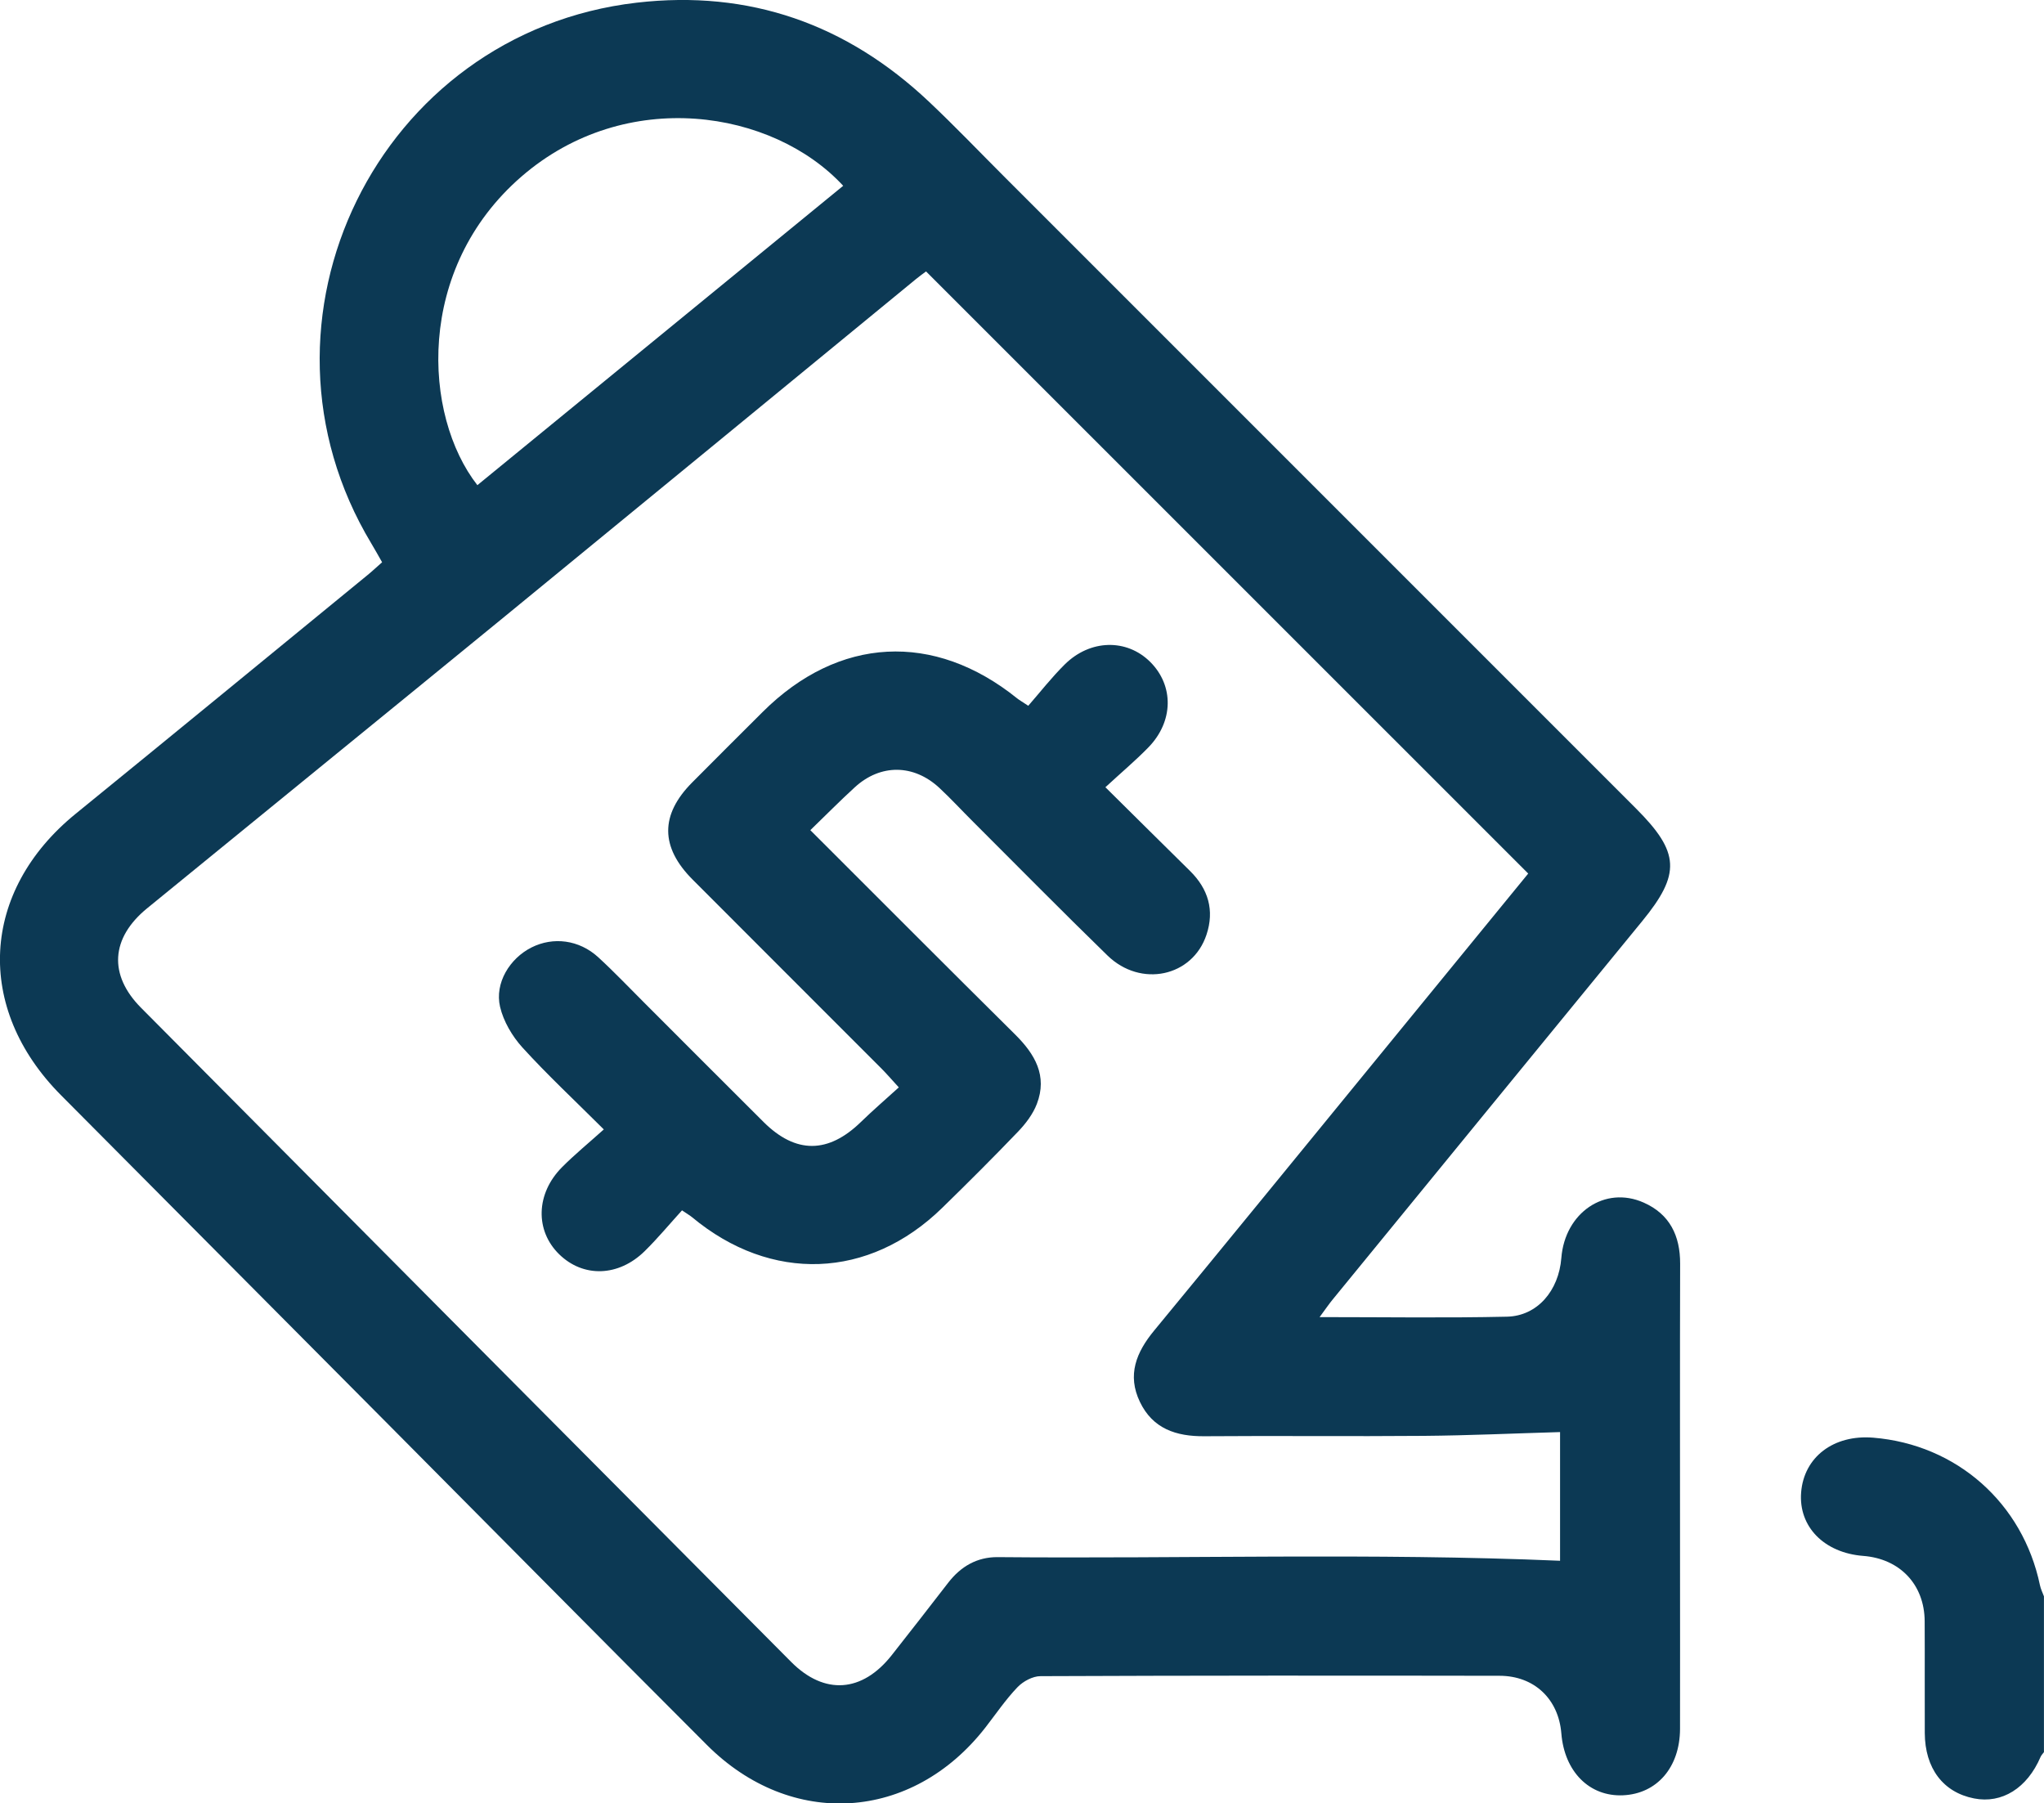
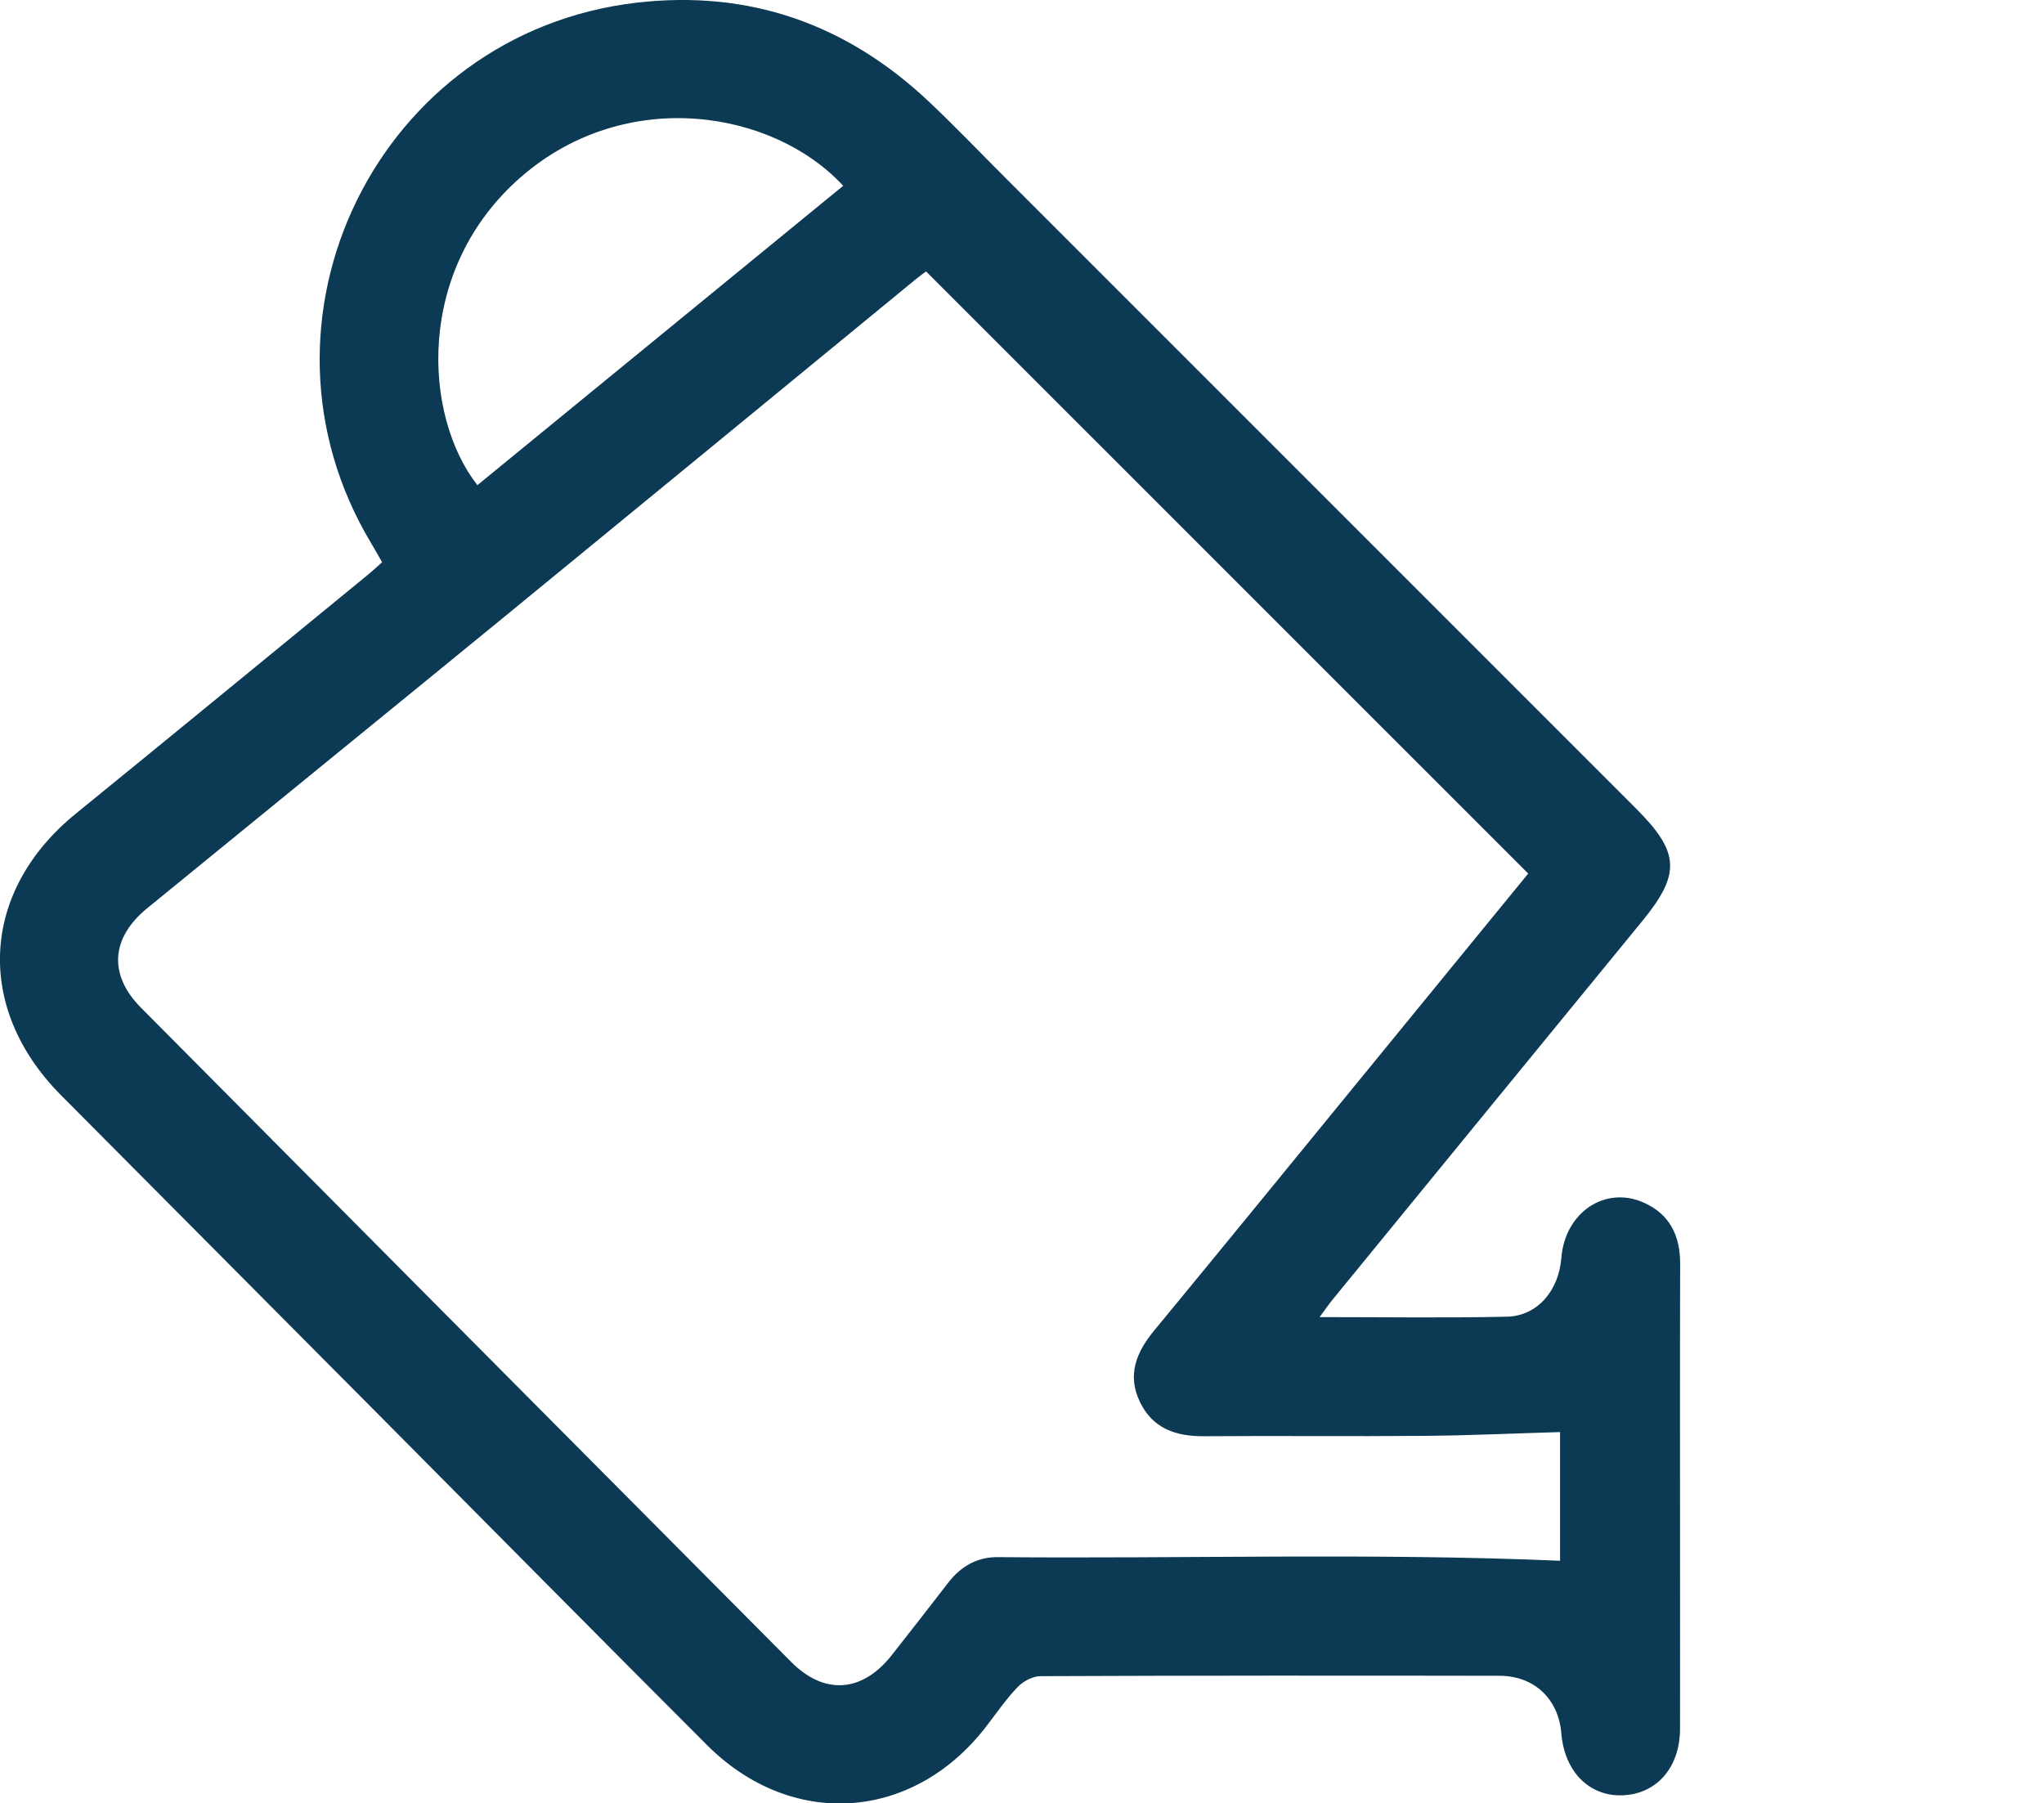
<svg xmlns="http://www.w3.org/2000/svg" id="Layer_2" data-name="Layer 2" viewBox="0 0 383.17 338.03">
  <defs>
    <style>
      .cls-1 {
        fill: #0c3954;
        stroke-width: 0px;
      }
    </style>
  </defs>
  <g id="Layer_1-2" data-name="Layer 1">
    <g>
-       <path class="cls-1" d="M383.17,328.41c-.22.3-.49.57-.64.9-2.51,5.86-7.24,8.82-12.47,7.79-5.8-1.14-9.21-5.64-9.24-12.27-.03-6.98.02-13.97-.02-20.95-.04-6.86-4.63-11.71-11.52-12.24-7.33-.57-12.14-5.48-11.64-11.89.52-6.64,6.09-10.88,13.52-10.27,15.64,1.28,28.04,12.26,31.25,27.65.15.72.49,1.39.75,2.09v29.19Z" />
      <path class="cls-1" d="M247.37,246.88c12.23,0,23.69.18,35.14-.08,5.68-.13,9.7-4.87,10.18-11,.67-8.5,8.16-13.62,15.45-10.38,4.87,2.16,6.83,6.2,6.82,11.44-.05,18.46-.02,36.92-.02,55.38,0,10.6.02,21.2,0,31.81-.02,7.21-4.32,12.18-10.69,12.46-6.29.28-10.98-4.42-11.56-11.6-.52-6.43-5.06-10.79-11.58-10.8-28.69-.05-57.37-.05-86.06.07-1.46,0-3.26.97-4.31,2.07-2.23,2.33-4.06,5.04-6.05,7.6-13.72,17.58-36.37,19.04-52.17,3.23-20.02-20.02-39.92-40.16-59.88-60.24-20.4-20.52-40.81-41.04-61.21-61.56-16.25-16.35-15.06-38.26,2.76-52.75,18.28-14.87,36.49-29.83,54.73-44.76.86-.7,1.67-1.47,2.71-2.38-.69-1.21-1.33-2.37-2.01-3.5C44.44,60.07,70.88,6.11,119.37.5c21.12-2.44,39.35,4.02,54.75,18.54,4.9,4.62,9.55,9.49,14.31,14.25,39.42,39.42,78.85,78.85,118.27,118.27,8.21,8.21,8.4,12.25,1.14,21.11-19.36,23.63-38.7,47.29-58.04,70.94-.69.84-1.3,1.75-2.42,3.26ZM173.61,50.87c-.47.35-1.18.85-1.85,1.4-25.65,21.04-51.27,42.11-76.94,63.12-22.39,18.32-44.85,36.56-67.25,54.87-6.81,5.57-7.25,12.48-1.13,18.64,40.61,40.89,81.24,81.76,121.88,122.62,6.23,6.26,13.32,5.74,18.85-1.28,3.55-4.51,7.08-9.03,10.58-13.57,2.36-3.06,5.42-4.83,9.28-4.8,35.11.32,70.24-.82,105.42.68v-24.12c-8.66.25-17.09.64-25.53.71-13.72.12-27.44-.04-41.16.07-5.29.04-9.66-1.41-12.07-6.43-2.43-5.05-.69-9.31,2.67-13.38,13.65-16.55,27.2-33.18,40.78-49.78,9.86-12.06,19.72-24.12,29.34-35.88-37.65-37.64-75.12-75.1-112.88-112.86ZM158.06,34.82c-13.15-14.23-40.7-18.69-60.29-1.74-19.99,17.3-18.48,44.81-8.28,57.86,22.85-18.7,45.71-37.4,68.57-56.11Z" />
-       <path class="cls-1" d="M151.91,155.61c13.16,13.14,25.74,25.77,38.4,38.31,3.71,3.68,6.08,7.73,4.06,13-.73,1.9-2.08,3.69-3.51,5.18-4.66,4.86-9.43,9.62-14.25,14.32-13.73,13.39-32.06,14.05-46.87,1.74-.37-.31-.8-.55-1.89-1.29-2.3,2.53-4.52,5.21-6.99,7.64-4.91,4.83-11.53,5-16.04.59-4.54-4.44-4.38-11.36.53-16.31,2.36-2.38,4.97-4.51,7.84-7.09-5.51-5.49-10.59-10.23-15.26-15.36-1.91-2.11-3.55-4.89-4.19-7.63-1.03-4.44,1.81-9.06,5.88-11.11,4.09-2.06,8.94-1.45,12.52,1.82,3.03,2.78,5.86,5.77,8.78,8.68,7.41,7.4,14.8,14.83,22.22,22.21,6.04,6.01,12.13,5.95,18.26-.02,2.22-2.16,4.57-4.18,7.09-6.47-1.41-1.54-2.28-2.55-3.21-3.49-11.81-11.82-23.64-23.63-35.44-35.46-6.08-6.09-6.1-12.15-.09-18.2,4.39-4.42,8.81-8.83,13.23-13.23,14.21-14.15,32.1-15.09,47.69-2.54.38.31.81.54,2.09,1.39,2.21-2.53,4.36-5.29,6.82-7.73,4.78-4.75,11.64-4.87,16.04-.49,4.47,4.45,4.39,11.18-.36,16.04-2.43,2.49-5.11,4.74-8.04,7.45,5.61,5.55,10.72,10.63,15.86,15.69,3.43,3.38,4.61,7.39,3.09,11.95-2.62,7.89-12.31,9.97-18.55,3.91-8.49-8.26-16.81-16.7-25.19-25.07-2.12-2.11-4.15-4.32-6.34-6.36-4.82-4.47-11.02-4.52-15.83-.13-2.75,2.51-5.36,5.16-8.36,8.06Z" />
    </g>
  </g>
</svg>